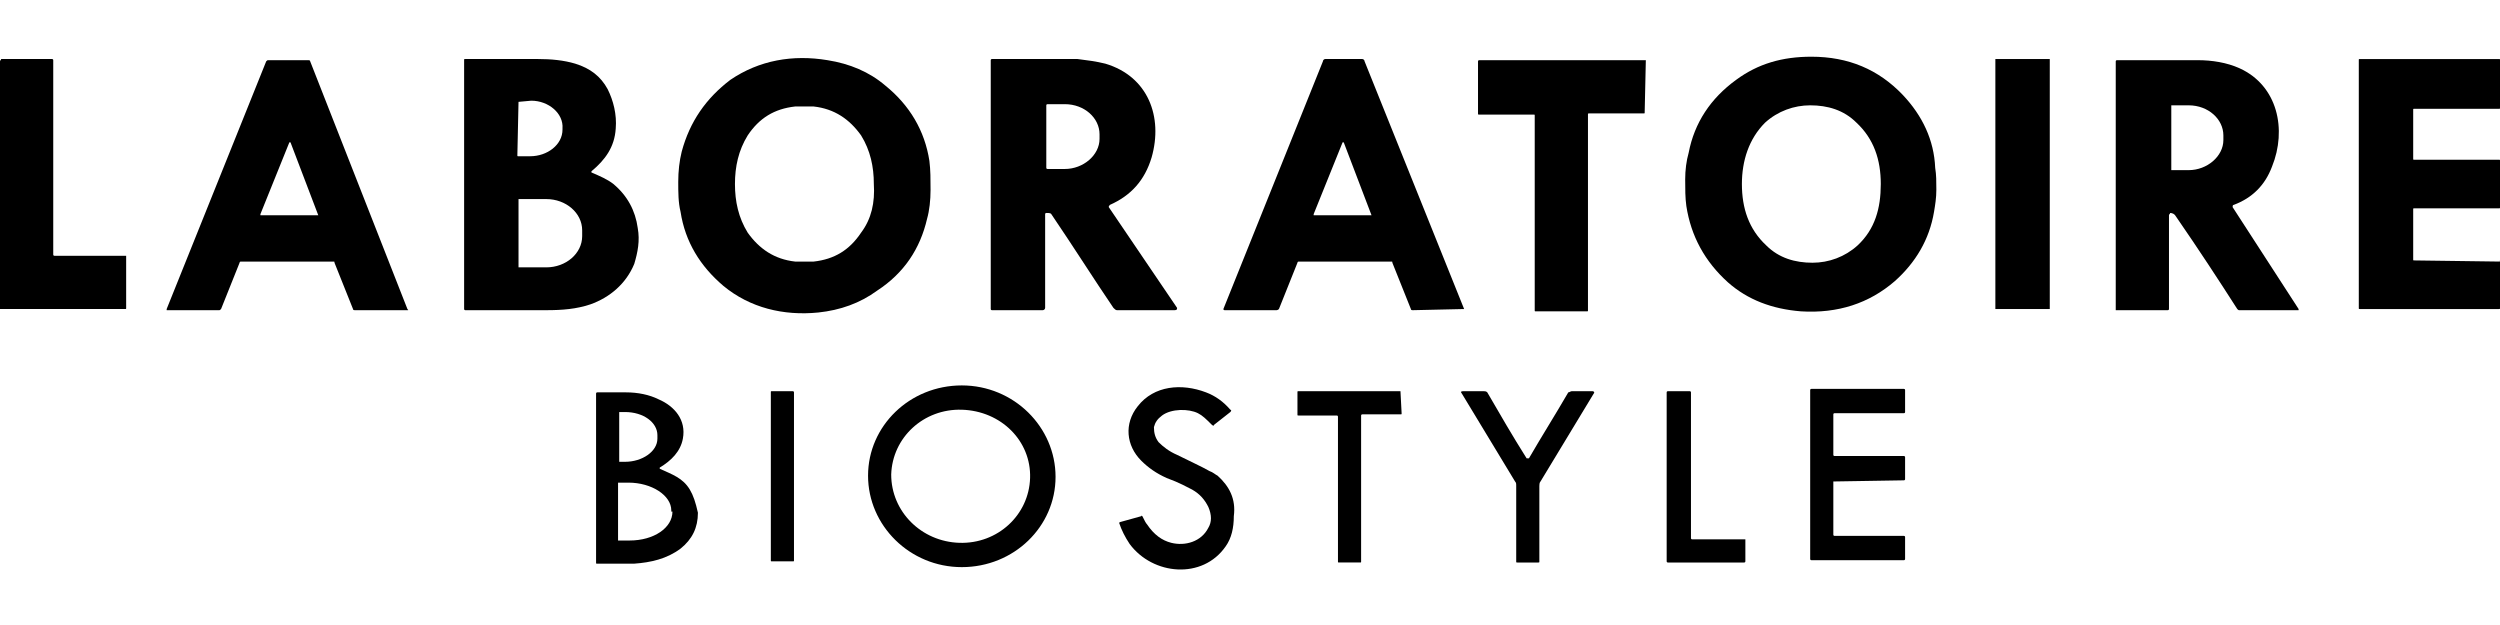
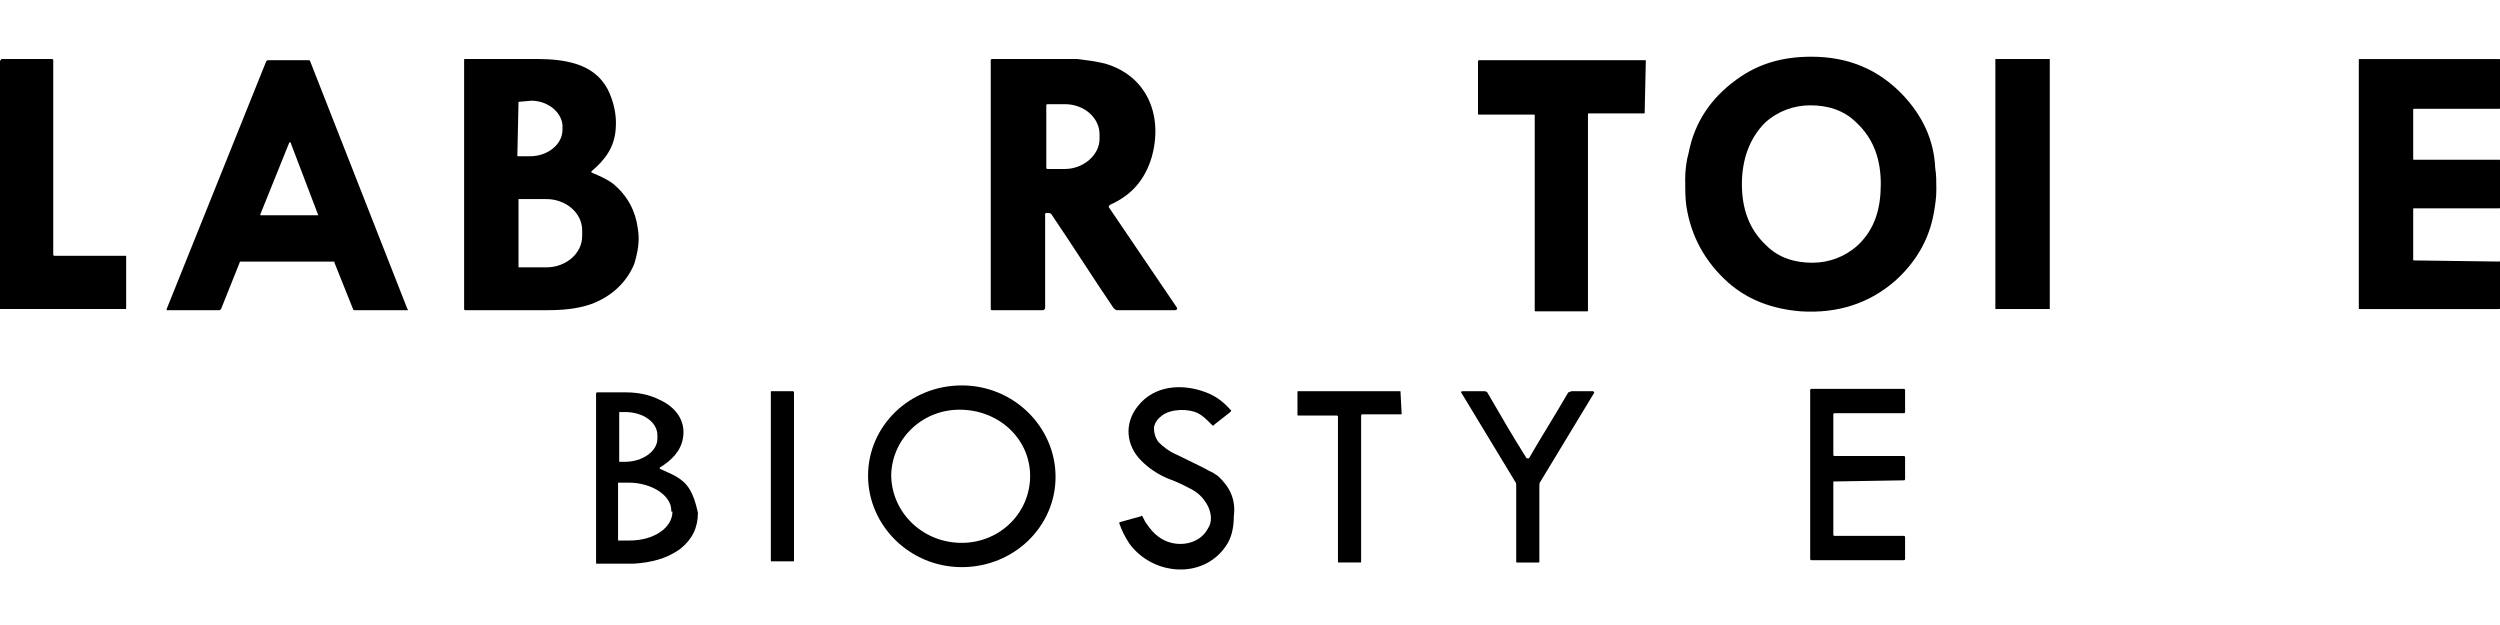
<svg xmlns="http://www.w3.org/2000/svg" version="1.1" id="Layer_1" x="0px" y="0px" viewBox="0 0 216 54" style="enable-background:new 0 0 216 54;" xml:space="preserve">
  <g>
-     <path d="M80.1,18.9c0.2-0.7,0.3-1.6,0.3-2.5c0-0.9,0-1.7-0.1-2.5c-0.4-2.6-1.7-4.8-3.8-6.5c-1.4-1.2-3.1-1.9-5-2.2   c-3-0.5-5.9,0-8.4,1.7c-2.1,1.6-3.5,3.6-4.2,6.2c-0.2,0.8-0.3,1.7-0.3,2.6c0,0.9,0,1.8,0.2,2.6c0.4,2.6,1.7,4.7,3.7,6.4   c2.3,1.9,5.2,2.6,8.2,2.3c1.9-0.2,3.6-0.8,5.1-1.9C78.1,23.6,79.5,21.5,80.1,18.9z M74.4,20.1c-1,1.5-2.3,2.3-4.1,2.5   c-0.1,0-0.4,0-0.8,0c-0.4,0-0.6,0-0.8,0c-1.8-0.2-3.1-1.1-4.1-2.5c-0.8-1.3-1.1-2.7-1.1-4.2c0-1.5,0.3-2.9,1.1-4.2   c1-1.5,2.3-2.3,4.1-2.5c0.1,0,0.4,0,0.8,0c0.4,0,0.6,0,0.8,0c1.8,0.2,3.1,1.1,4.1,2.5c0.8,1.3,1.1,2.7,1.1,4.2   C75.6,17.5,75.3,18.9,74.4,20.1z" />
    <path d="M164.4,8.2c-2.1-2.2-4.7-3.3-7.9-3.3c-2.5,0-4.6,0.6-6.5,2c-2.2,1.6-3.6,3.7-4.1,6.3c-0.2,0.7-0.3,1.5-0.3,2.3   c0,0.8,0,1.6,0.1,2.3c0.4,2.6,1.6,4.8,3.6,6.6c1.7,1.5,3.8,2.3,6.3,2.5c3.2,0.2,5.9-0.7,8.1-2.6c1.8-1.6,3-3.6,3.4-6   c0.1-0.6,0.2-1.2,0.2-1.9c0-0.7,0-1.3-0.1-1.9C167.1,12.1,166.1,10,164.4,8.2z M160.5,21.2c-1.1,1-2.5,1.5-3.9,1.5   c-1.5,0-2.9-0.4-4-1.5c-1.5-1.4-2.1-3.2-2.1-5.3c0-2,0.6-3.9,2-5.3c1.1-1,2.5-1.5,3.9-1.5c1.5,0,2.9,0.4,4,1.5   c1.5,1.4,2.1,3.2,2.1,5.3C162.5,18,162,19.8,160.5,21.2z" />
    <path d="M54.8,22.8c0.3-1,0.5-2,0.3-3.1c-0.2-1.5-0.9-2.8-2.1-3.8c-0.5-0.4-1.2-0.7-1.9-1c0,0,0,0,0,0c0,0,0-0.1,0-0.1   c1.2-1,2-2.1,2.1-3.7c0.1-1.2-0.2-2.4-0.7-3.4c-0.6-1.1-1.5-1.8-2.8-2.2c-1-0.3-2.1-0.4-3.2-0.4c-3.3,0-5.4,0-6.3,0   c-0.1,0-0.1,0-0.1,0.1v21.5c0,0,0,0.1,0.1,0.1c2.3,0,4.7,0,7,0c1.4,0,2.6-0.1,3.8-0.5C52.7,25.7,54.1,24.5,54.8,22.8z M44.8,8.8   C44.8,8.8,44.9,8.7,44.8,8.8l1.1-0.1c1.5,0,2.8,1.1,2.7,2.4v0.1c0,0,0,0,0,0c0,1.3-1.3,2.3-2.8,2.3l-1,0c0,0,0,0,0,0   c-0.1,0-0.1,0-0.1-0.1L44.8,8.8z M50.3,20.4C50.3,20.4,50.3,20.4,50.3,20.4c0,1.5-1.4,2.7-3.1,2.7l-2.4,0c0,0,0,0,0,0l0-5.9v0   c0,0,0,0,0,0l2.4,0c1.7,0,3.1,1.2,3.1,2.7V20.4z" />
    <path d="M101.7,26.6l-5.9-8.7c0,0,0,0,0,0c0-0.1,0-0.1,0.1-0.2c1.8-0.8,3-2.1,3.6-4.1c1-3.5-0.3-7-4-8.1c-0.8-0.2-1.6-0.3-2.4-0.4   c-3.3,0-5.5,0-6.6,0c-0.3,0-0.5,0-0.8,0c0,0,0,0,0,0c0,0-0.1,0-0.1,0.1v21.5c0,0,0,0.1,0.1,0.1h4.4c0.1,0,0.2-0.1,0.2-0.2   c0-1.6,0-4.1,0-7.4c0-0.1,0-0.4,0-0.7c0,0,0-0.1,0.1-0.1c0.3,0,0.4,0,0.5,0.2c1.9,2.8,3.6,5.5,5.3,8c0.1,0.1,0.2,0.2,0.3,0.2h5   C101.7,26.8,101.7,26.7,101.7,26.6z M95,12c0,1.4-1.4,2.6-3,2.6h-1.5c0,0-0.1,0-0.1-0.1V9.1c0,0,0-0.1,0.1-0.1h1.5   c1.7,0,3,1.2,3,2.6V12z" />
-     <path d="M126.5,26.7C126.5,26.7,126.5,26.7,126.5,26.7l-8.6-21.4c0-0.1-0.1-0.2-0.2-0.2c-0.5,0-1.1,0-1.6,0c-0.5,0-1.1,0-1.6,0   c-0.1,0-0.2,0.1-0.2,0.2l-8.6,21.4c0,0,0,0,0,0c0,0,0,0.1,0.1,0.1l4.5,0c0.1,0,0.2-0.1,0.2-0.1l1.6-4c0-0.1,0.1-0.1,0.1-0.1   c1.3,0,2.7,0,4,0c1.4,0,2.7,0,4,0c0.1,0,0.1,0,0.1,0.1l1.6,4c0,0.1,0.1,0.1,0.2,0.1L126.5,26.7C126.5,26.7,126.5,26.7,126.5,26.7z    M118.5,18.6l-5,0c0,0,0,0,0,0c0,0,0,0,0-0.1l2.5-6.2c0,0,0,0,0,0c0,0,0.1,0,0.1,0L118.5,18.6C118.5,18.5,118.5,18.5,118.5,18.6   C118.5,18.6,118.5,18.6,118.5,18.6z" />
-     <path d="M192.9,17.9C192.9,17.9,192.9,17.9,192.9,17.9c0-0.1,0-0.2,0.1-0.2c1.6-0.6,2.7-1.7,3.3-3.3c1.3-3.2,0.5-7-2.8-8.5   c-1.1-0.5-2.4-0.7-3.6-0.7c-3.7,0-6,0-7,0c0,0-0.1,0-0.1,0.1v21.5c0,0,0,0,0,0h4.5c0.1,0,0.1-0.1,0.1-0.1v-8.1   c0-0.1,0.1-0.1,0.1-0.2c0.2,0,0.4,0.1,0.5,0.3c2,2.9,3.7,5.5,5.3,8c0.1,0.1,0.1,0.1,0.2,0.1h5.1c0,0,0,0,0,0c0,0,0,0,0-0.1   L192.9,17.9z M192.1,12.1c0,1.4-1.4,2.6-3,2.6h-1.5c0,0,0,0,0,0V9.1c0,0,0,0,0,0c0,0,0,0,0,0h1.5c1.7,0,3,1.2,3,2.6V12.1z" />
    <path d="M216,22.6C216,22.5,215.9,22.5,216,22.6l-7.4-0.1c-0.1,0-0.1,0-0.1-0.1l0-4.3c0-0.1,0-0.1,0.1-0.1l7.3,0c0,0,0,0,0,0   c0.1,0,0.1,0,0.1-0.1l0-4c0-0.1,0-0.1-0.1-0.1l-7.3,0c0,0,0,0,0,0c-0.1,0-0.1,0-0.1-0.1l0-4.2c0,0,0,0,0,0c0-0.1,0-0.1,0.1-0.1   l7.3,0c0.1,0,0.1,0,0.1-0.1l0-4.1c0-0.1,0-0.1-0.1-0.1l-12,0c-0.1,0-0.1,0-0.1,0.1l0,21.4c0,0.1,0,0.1,0.1,0.1l12,0c0,0,0,0,0,0   c0.1,0,0.1,0,0.1-0.1L216,22.6z" />
    <path d="M10.9,22.1H4.7c0,0-0.1,0-0.1-0.1V5.2c0,0,0-0.1-0.1-0.1H0.1C0.1,5.2,0,5.2,0,5.3c0,0.4,0,0.9,0,1.3c0,7.6,0,14.4,0,20.1   c0,0,0,0,0,0h10.8c0.1,0,0.1,0,0.1-0.1L10.9,22.1C11,22.1,11,22.1,10.9,22.1z" />
    <path d="M26.8,5.3c0-0.1-0.1-0.1-0.2-0.1c-0.6,0-1.1,0-1.7,0c-0.6,0-1.1,0-1.7,0c-0.1,0-0.1,0-0.2,0.1l-8.6,21.4c0,0,0,0.1,0,0.1   l4.5,0c0.1,0,0.1,0,0.2-0.1l1.6-4c0-0.1,0.1-0.1,0.1-0.1c0.2,0,1.5,0,4,0c2.5,0,3.8,0,4,0c0.1,0,0.1,0,0.1,0.1l1.6,4   c0,0.1,0.1,0.1,0.2,0.1h4.5c0.1,0,0.1,0,0-0.1L26.8,5.3z M27.5,18.6l-5,0c0,0,0,0,0,0c0,0,0,0,0-0.1l2.5-6.2c0,0,0,0,0,0   c0,0,0,0,0.1,0L27.5,18.6C27.5,18.5,27.5,18.5,27.5,18.6C27.5,18.6,27.5,18.6,27.5,18.6z" />
    <path d="M142.2,5.2c-2.4,0-4.8,0-7.2,0c-2.4,0-4.8,0-7.2,0c0,0-0.1,0-0.1,0.1l0,4.5c0,0.1,0,0.1,0.1,0.1l4.7,0c0.1,0,0.1,0,0.1,0.1   l0,16.8c0,0,0,0,0,0c0,0.1,0,0.1,0.1,0.1c0.8,0,1.5,0,2.2,0c0.7,0,1.5,0,2.2,0c0.1,0,0.1,0,0.1-0.1V9.9c0-0.1,0-0.1,0.1-0.1h4.7   c0.1,0,0.1,0,0.1-0.1L142.2,5.2C142.2,5.2,142.2,5.2,142.2,5.2z" />
    <path d="M83.1,33.3C83.1,33.3,83.1,33.3,83.1,33.3c-4.5,0-8.1,3.5-8.1,7.8c0,4.3,3.6,7.9,8.1,7.9c4.5,0,8.1-3.5,8.1-7.8   C91.2,36.9,87.6,33.3,83.1,33.3z M89,41.3c-0.1,3.2-2.8,5.7-6.1,5.6c0,0,0,0,0,0C79.6,46.8,77,44.2,77,41c0,0,0,0,0,0   c0.1-3.2,2.8-5.7,6.1-5.6c0,0,0,0,0,0C86.5,35.5,89.1,38.1,89,41.3C89,41.3,89,41.3,89,41.3z" />
    <path d="M105.2,41.1c-0.2-0.1-0.4-0.3-0.7-0.4c-0.7-0.4-1.6-0.8-2.8-1.4c-0.7-0.3-1.2-0.7-1.6-1.1c-0.3-0.4-0.4-0.8-0.4-1.3   c0.1-0.4,0.3-0.7,0.7-1c0.8-0.6,2.3-0.6,3.1-0.2c0.4,0.2,0.7,0.5,1.2,1c0.1,0.1,0.2,0.1,0.2,0l1.4-1.1c0,0,0,0,0,0   c0.1-0.1,0.1-0.2,0-0.2c-0.6-0.7-1.3-1.2-2.1-1.5c-2.1-0.8-4.5-0.6-5.9,1.2c-1.2,1.5-1,3.4,0.3,4.7c0.6,0.6,1.3,1.1,2.2,1.5   c1.1,0.4,1.8,0.8,2.2,1c0.7,0.4,1.1,0.9,1.4,1.5c0.3,0.7,0.3,1.3,0,1.8c-0.6,1.2-2,1.6-3.2,1.3c-0.8-0.2-1.5-0.7-2.1-1.6   c-0.1-0.1-0.2-0.3-0.4-0.7c0,0-0.1-0.1-0.1,0l-1.8,0.5c0,0,0,0,0,0c-0.1,0-0.1,0.1-0.1,0.1c0.2,0.6,0.5,1.2,0.9,1.8   c2,2.7,6.3,3.1,8.3,0.2c0.5-0.7,0.7-1.6,0.7-2.6C106.8,43.1,106.2,42,105.2,41.1z" />
    <path d="M59.6,42.3c-0.6-1-1.5-1.3-2.6-1.8c0,0,0,0,0,0c0,0,0-0.1,0-0.1c1-0.6,1.8-1.4,2-2.5c0.3-1.6-0.7-2.8-2.1-3.4   c-0.8-0.4-1.8-0.6-2.8-0.6c-0.9,0-1.7,0-2.5,0c0,0-0.1,0-0.1,0.1v14.6c0,0.1,0,0.1,0.1,0.1c1.7,0,2.8,0,3.2,0   c1.4-0.1,2.8-0.4,4-1.3c1-0.8,1.5-1.8,1.5-3.1C60.1,43.4,59.9,42.8,59.6,42.3z M53.5,35.6l0.5,0c0,0,0,0,0,0c1.6,0,2.8,0.9,2.8,2   l0,0.3c0,1.1-1.3,2-2.8,2l-0.5,0c0,0,0,0,0,0L53.5,35.6C53.4,35.6,53.5,35.6,53.5,35.6z M58.1,44.2c0,1.4-1.6,2.5-3.7,2.5l-0.9,0   c0,0,0,0,0,0c0,0-0.1,0-0.1,0l0-4.9c0,0,0,0,0,0c0,0,0-0.1,0-0.1l0.9,0c0,0,0,0,0,0c2,0,3.7,1.1,3.7,2.4V44.2z" />
    <path d="M68.5,33.8h-1.8c-0.1,0-0.1,0-0.1,0.1v14.5c0,0.1,0,0.1,0.1,0.1h1.8c0.1,0,0.1,0,0.1-0.1V33.9   C68.6,33.9,68.6,33.8,68.5,33.8z" />
    <path d="M121,33.8c-1.5,0-2.9,0-4.4,0c-1.5,0-2.9,0-4.4,0c0,0,0,0,0,0c-0.1,0-0.1,0-0.1,0.1l0,1.9c0,0.1,0,0.1,0.1,0.1l3.3,0   c0,0,0.1,0,0.1,0.1l0,12.5c0,0,0,0,0,0c0,0.1,0,0.1,0.1,0.1c0.4,0,0.7,0,0.9,0c0.2,0,0.5,0,0.9,0c0,0,0,0,0,0c0.1,0,0.1,0,0.1-0.1   V35.9v0c0,0,0-0.1,0.1-0.1h3.3c0.1,0,0.1,0,0.1-0.1L121,33.8C121.1,33.9,121.1,33.9,121,33.8C121.1,33.8,121,33.8,121,33.8z" />
    <path d="M137.6,33.8h-1.8c-0.1,0-0.2,0.1-0.3,0.1c-1.1,1.9-2.3,3.8-3.4,5.7c0,0,0,0-0.1,0s0,0-0.1,0c-1.2-1.9-2.3-3.8-3.4-5.7   c-0.1-0.1-0.2-0.1-0.3-0.1l-1.8,0c-0.2,0-0.2,0.1-0.1,0.2l4.6,7.6c0.1,0.1,0.1,0.2,0.1,0.4l0,6.5c0,0.1,0,0.1,0.1,0.1   c0.2,0,0.5,0,0.9,0c0.4,0,0.7,0,0.9,0c0.1,0,0.1,0,0.1-0.1V42c0-0.1,0-0.3,0.1-0.4l4.6-7.6C137.8,33.9,137.7,33.8,137.6,33.8z" />
-     <path d="M150.8,46.6l-4.6,0c0,0-0.1,0-0.1-0.1l0-12.6v0c0,0,0-0.1-0.1-0.1l-1.9,0c0,0-0.1,0-0.1,0.1v14.6c0,0,0,0.1,0.1,0.1l6.6,0   c0,0,0.1,0,0.1-0.1L150.8,46.6C150.8,46.6,150.8,46.6,150.8,46.6z" />
    <path d="M158.4,41.6C158.4,41.5,158.4,41.5,158.4,41.6l6.1-0.1c0,0,0.1,0,0.1-0.1l0-1.9c0,0,0-0.1-0.1-0.1l-6,0c0,0-0.1,0-0.1-0.1   l0-3.5c0,0,0-0.1,0.1-0.1l6,0c0,0,0.1,0,0.1-0.1l0-1.9c0,0,0-0.1-0.1-0.1l-8,0c0,0-0.1,0-0.1,0.1l0,14.6c0,0,0,0,0,0   c0,0,0,0.1,0.1,0.1l8,0c0,0,0.1,0,0.1-0.1l0-1.9c0,0,0-0.1-0.1-0.1l-6,0c0,0-0.1,0-0.1-0.1L158.4,41.6   C158.4,41.6,158.4,41.6,158.4,41.6z" />
    <rect x="172.4" y="5.1" width="4.7" height="21.6" />
  </g>
</svg>